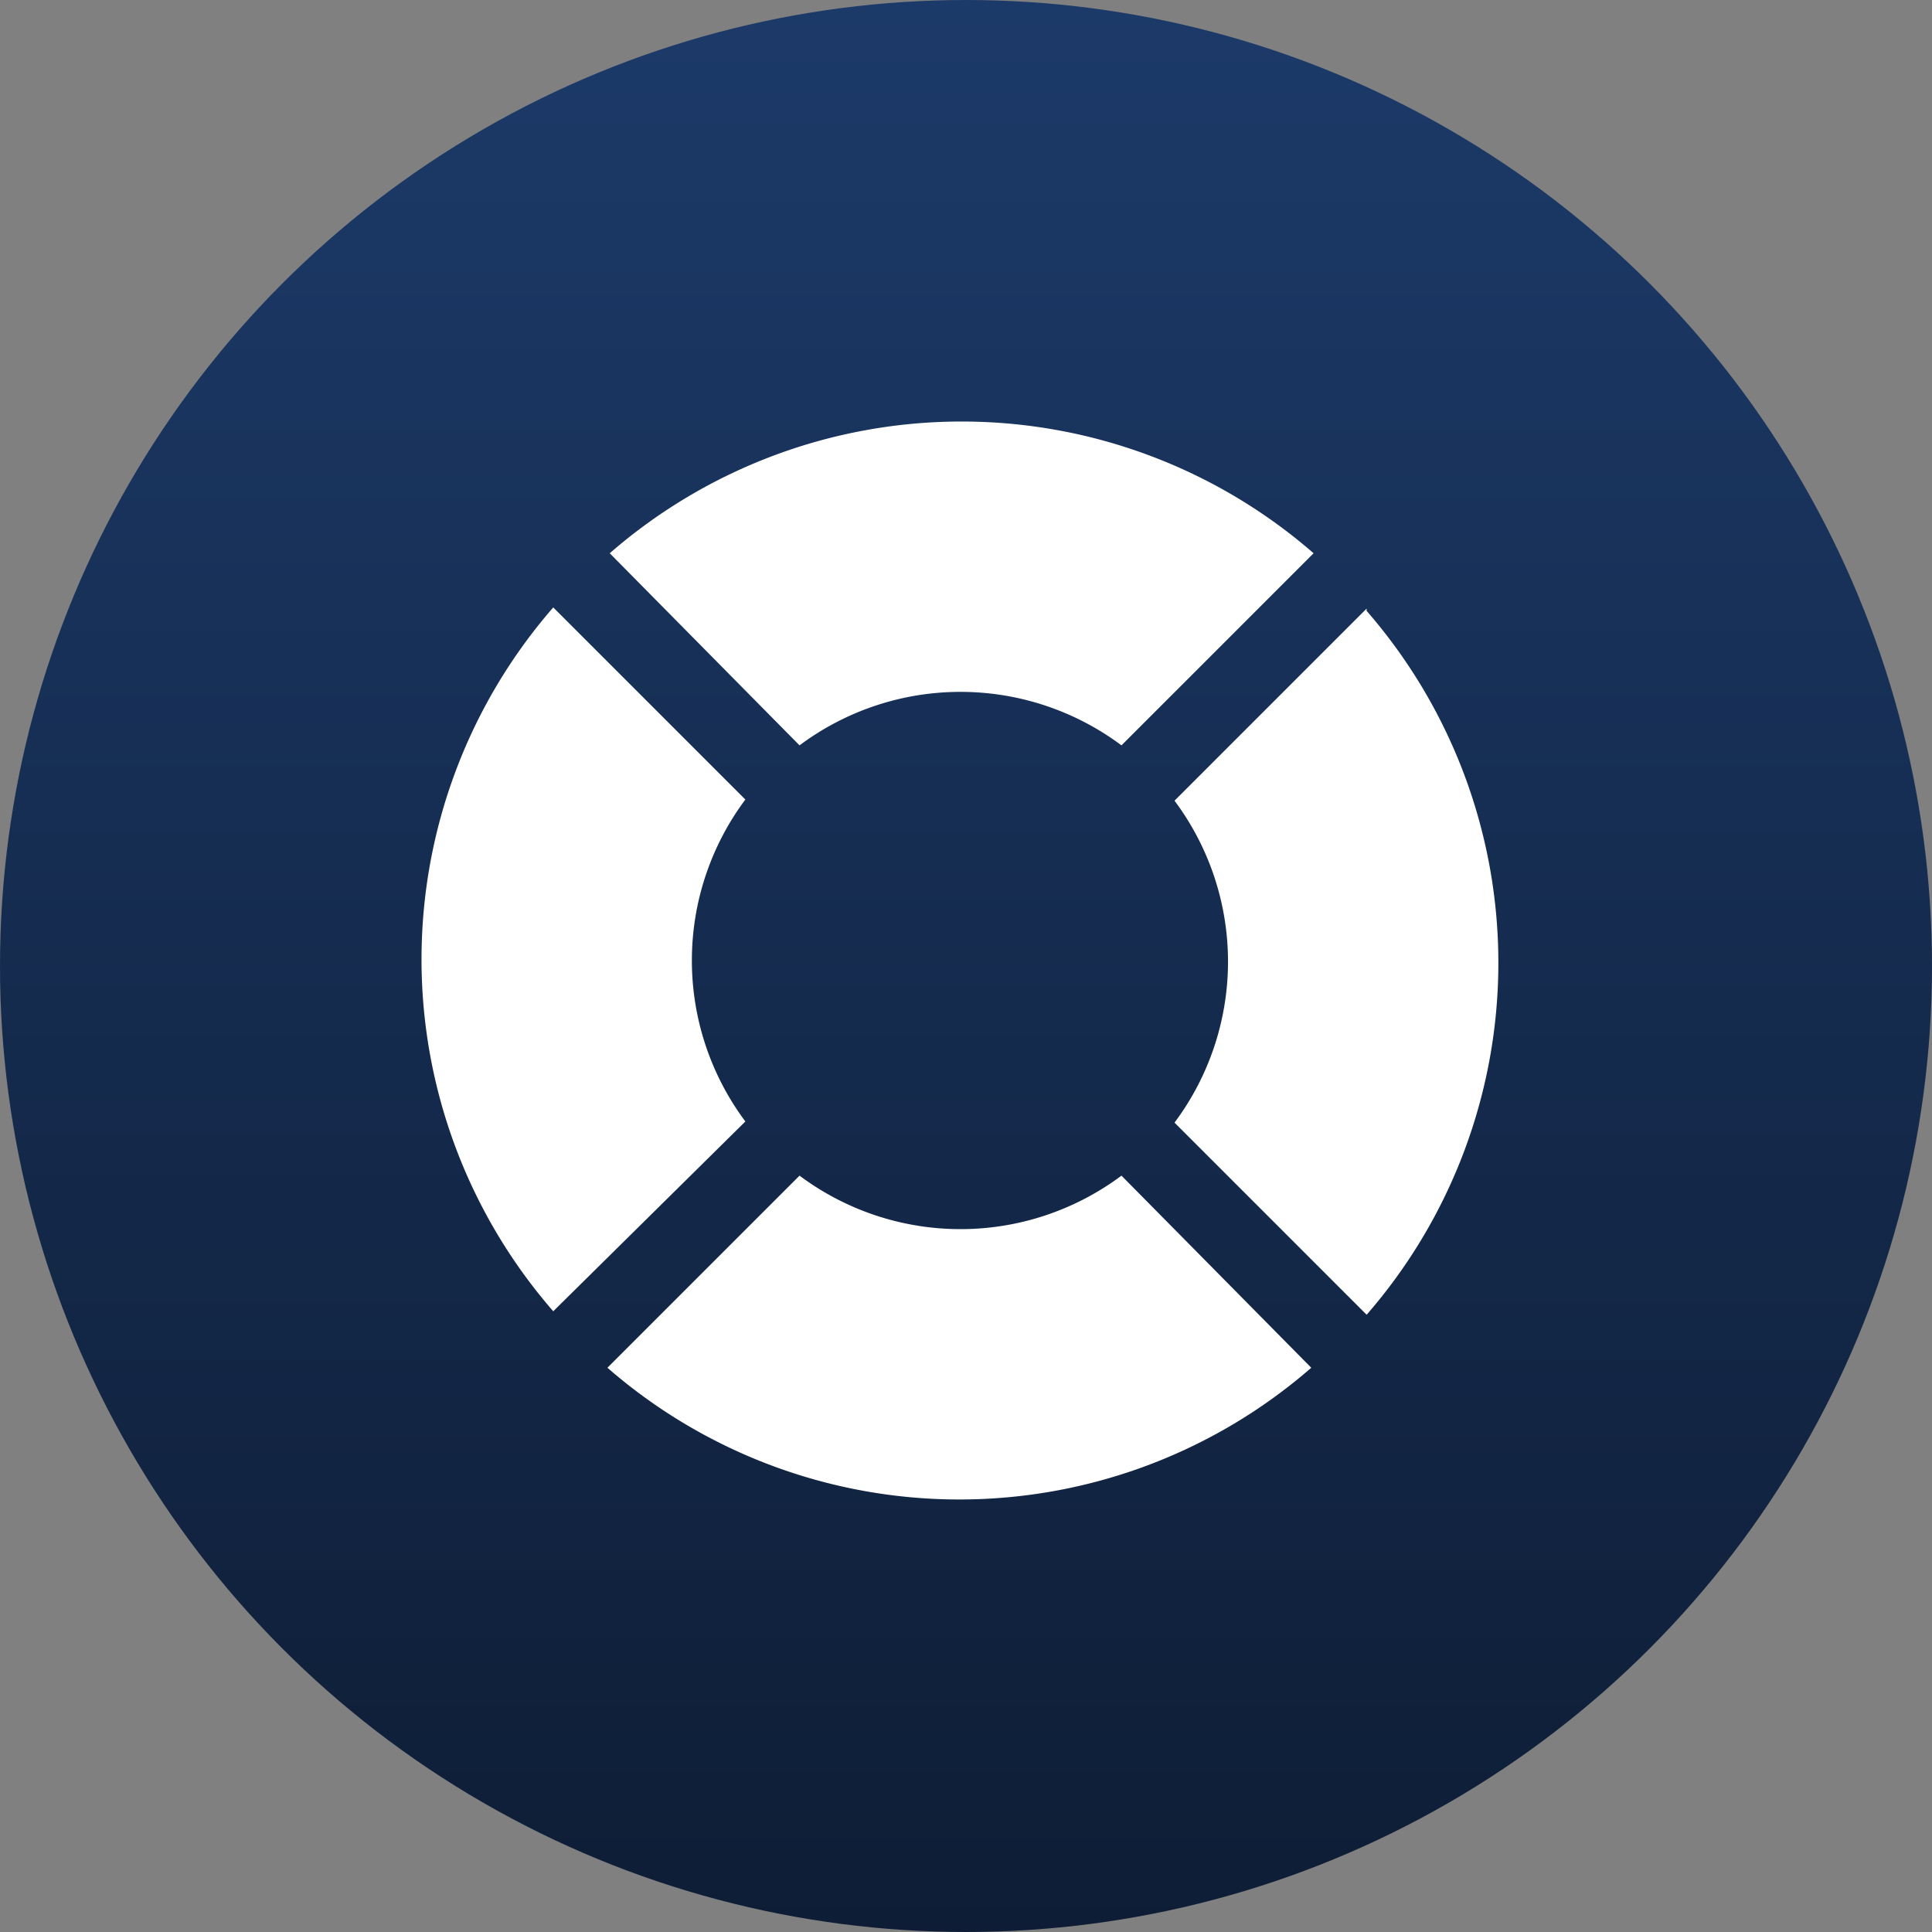
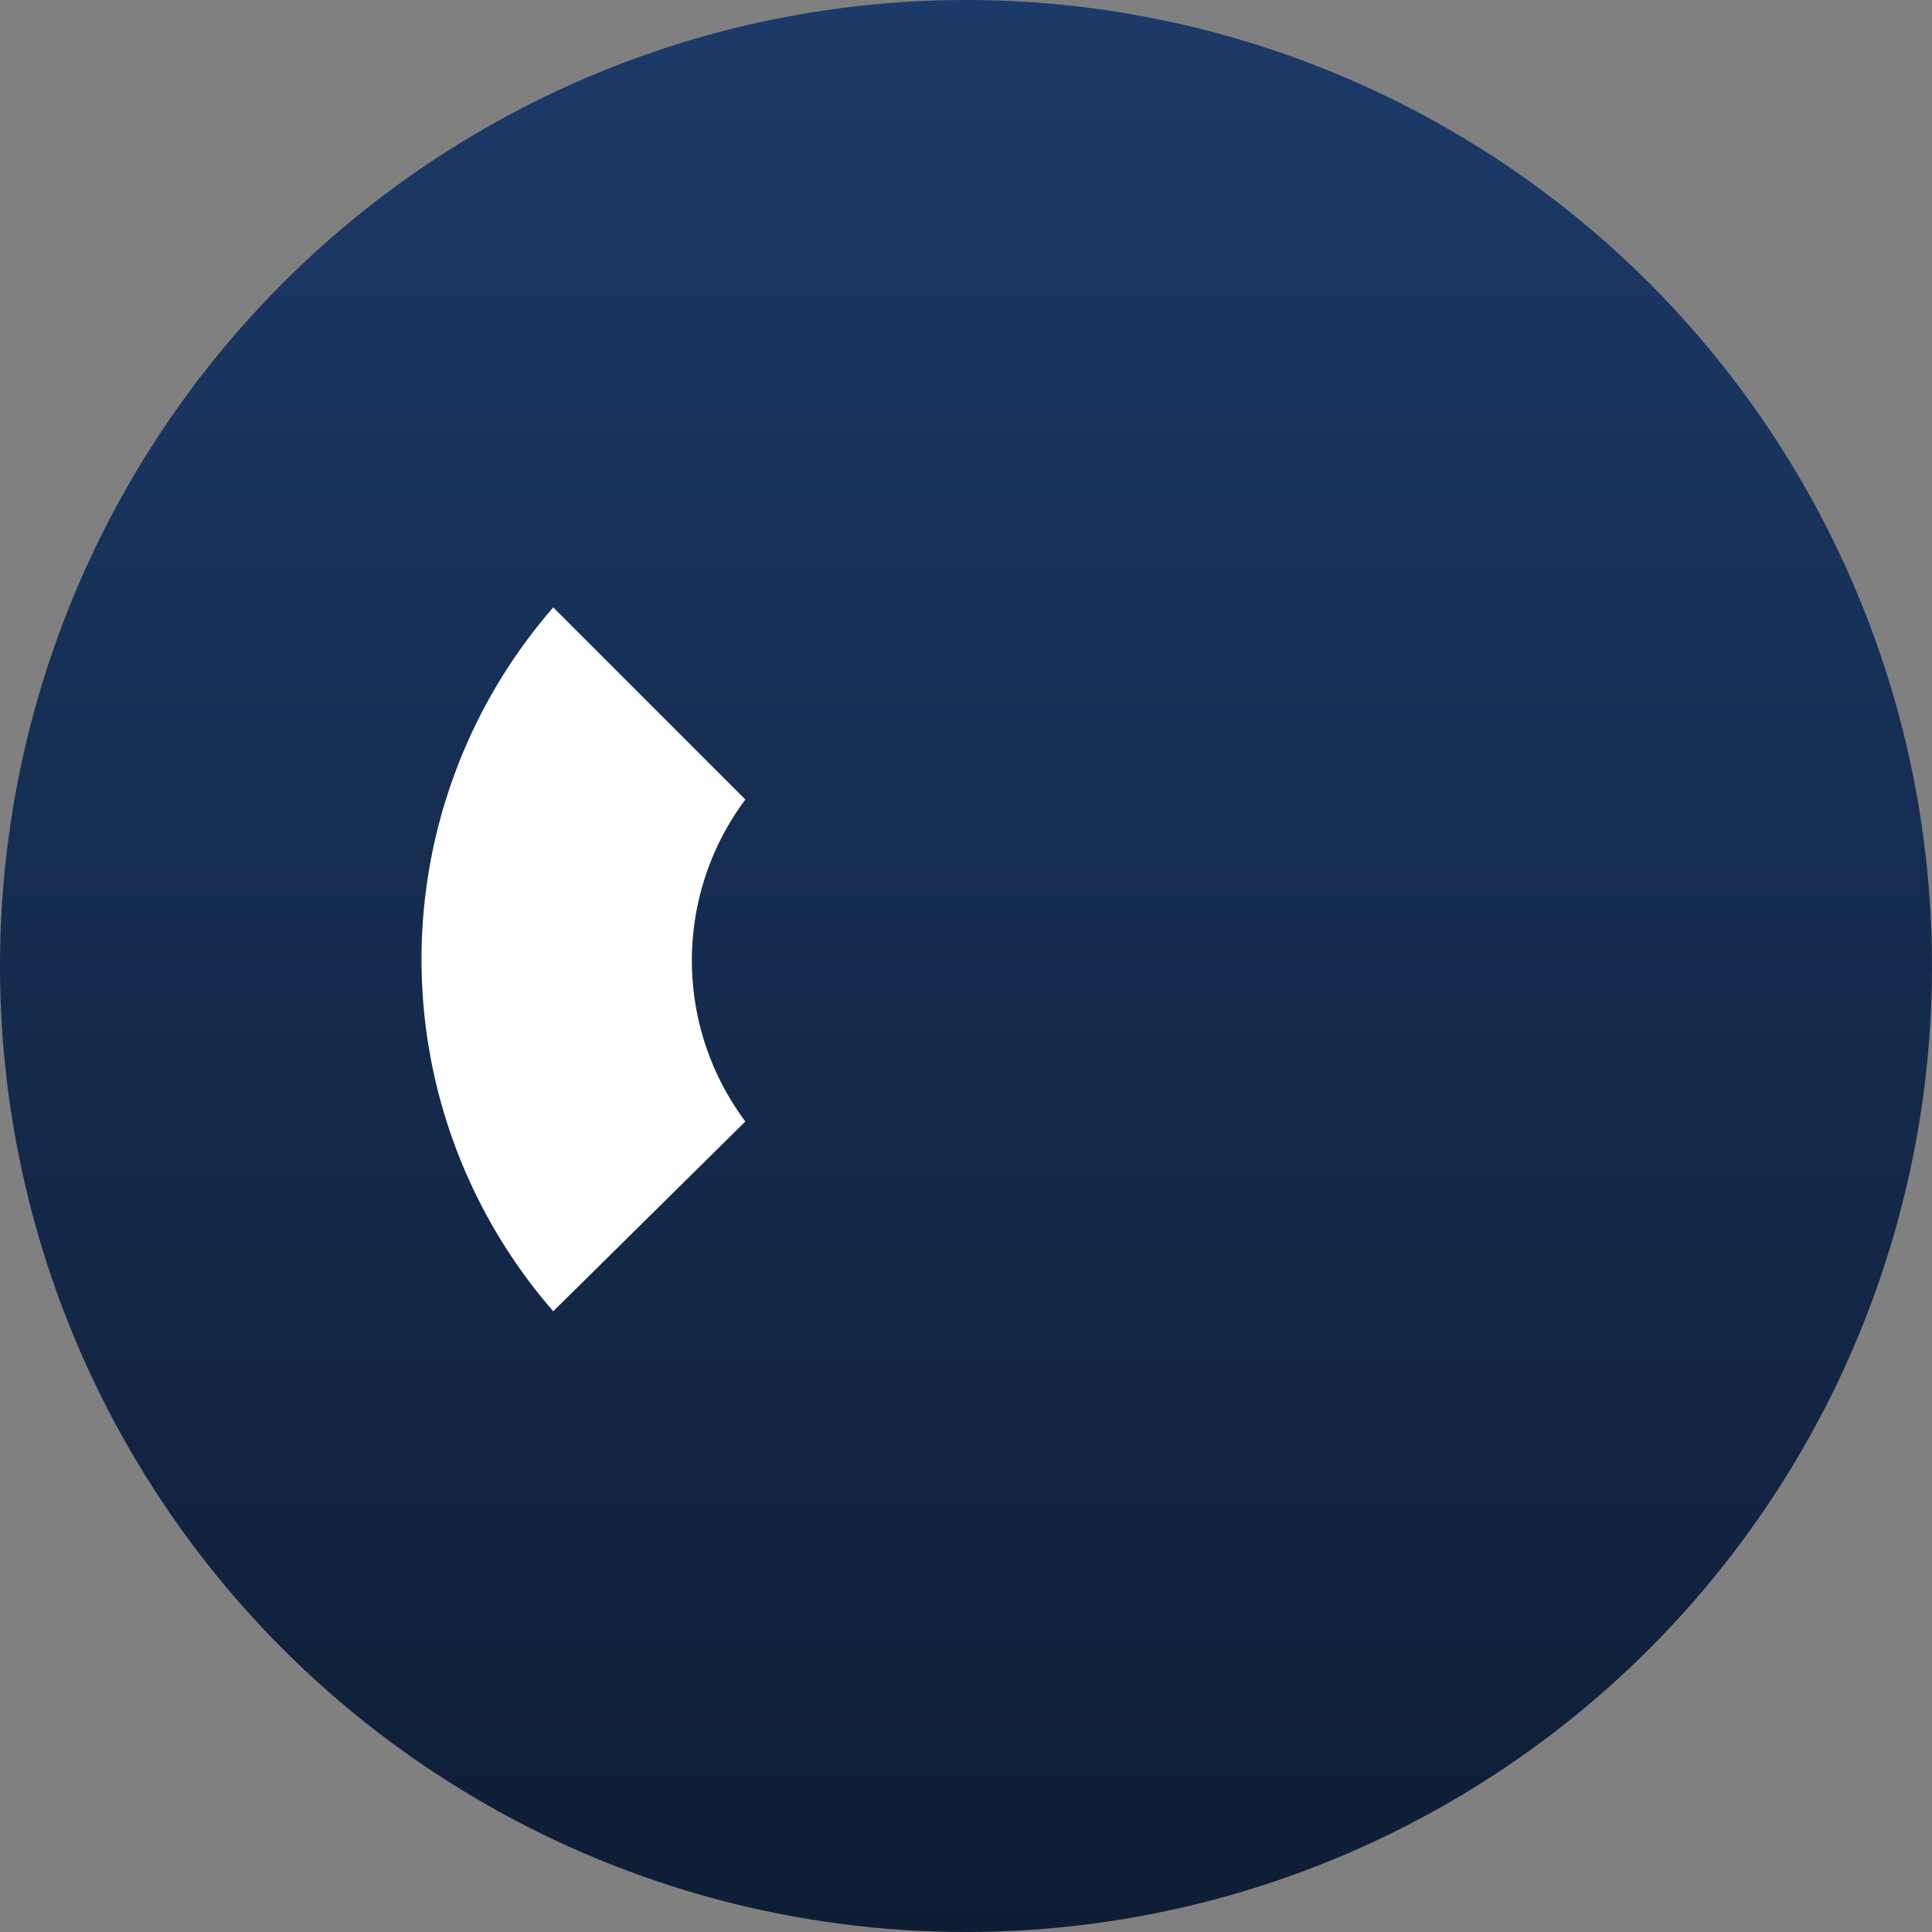
<svg xmlns="http://www.w3.org/2000/svg" width="55" height="55" viewBox="0 0 55 55">
  <rect x="0" y="0" width="55" height="55" fill="#808080" stroke="none" />
  <defs>
    <linearGradient id="linear-gradient" x1="0.5" x2="0.5" y2="1" gradientUnits="objectBoundingBox">
      <stop offset="0" stop-color="#1c3a69" />
      <stop offset="1" stop-color="#0e1d35" />
    </linearGradient>
  </defs>
  <g id="Group_217761" data-name="Group 217761" transform="translate(-175 -749)">
    <circle id="Ellipse_5432" data-name="Ellipse 5432" cx="27.5" cy="27.5" r="27.5" transform="translate(175 749)" fill="url(#linear-gradient)" />
    <g id="Layer_24" data-name="Layer 24" transform="translate(185.029 759.029)">
-       <path id="Path_328065" data-name="Path 328065" d="M12.273,11.19a7.656,7.656,0,0,1,9.165,0l5.469-5.469a15.257,15.257,0,0,0-20.037,0Z" transform="translate(0.459 0)" fill="#fff" />
-       <path id="Path_328066" data-name="Path 328066" d="M21.444,21.6a7.656,7.656,0,0,1-9.165,0L6.81,27.069a15.257,15.257,0,0,0,20.037,0Z" transform="translate(0.453 1.839)" fill="#fff" />
-       <path id="Path_328067" data-name="Path 328067" d="M27.039,6.84,21.57,12.309a7.656,7.656,0,0,1,0,9.165l5.469,5.469a15.257,15.257,0,0,0,0-20.037Z" transform="translate(1.837 0.456)" fill="#fff" />
      <path id="Path_328068" data-name="Path 328068" d="M11.19,21.444a7.656,7.656,0,0,1,0-9.165L5.721,6.81a15.257,15.257,0,0,0,0,20.037Z" transform="translate(0 0.453)" fill="#fff" />
    </g>
  </g>
</svg>